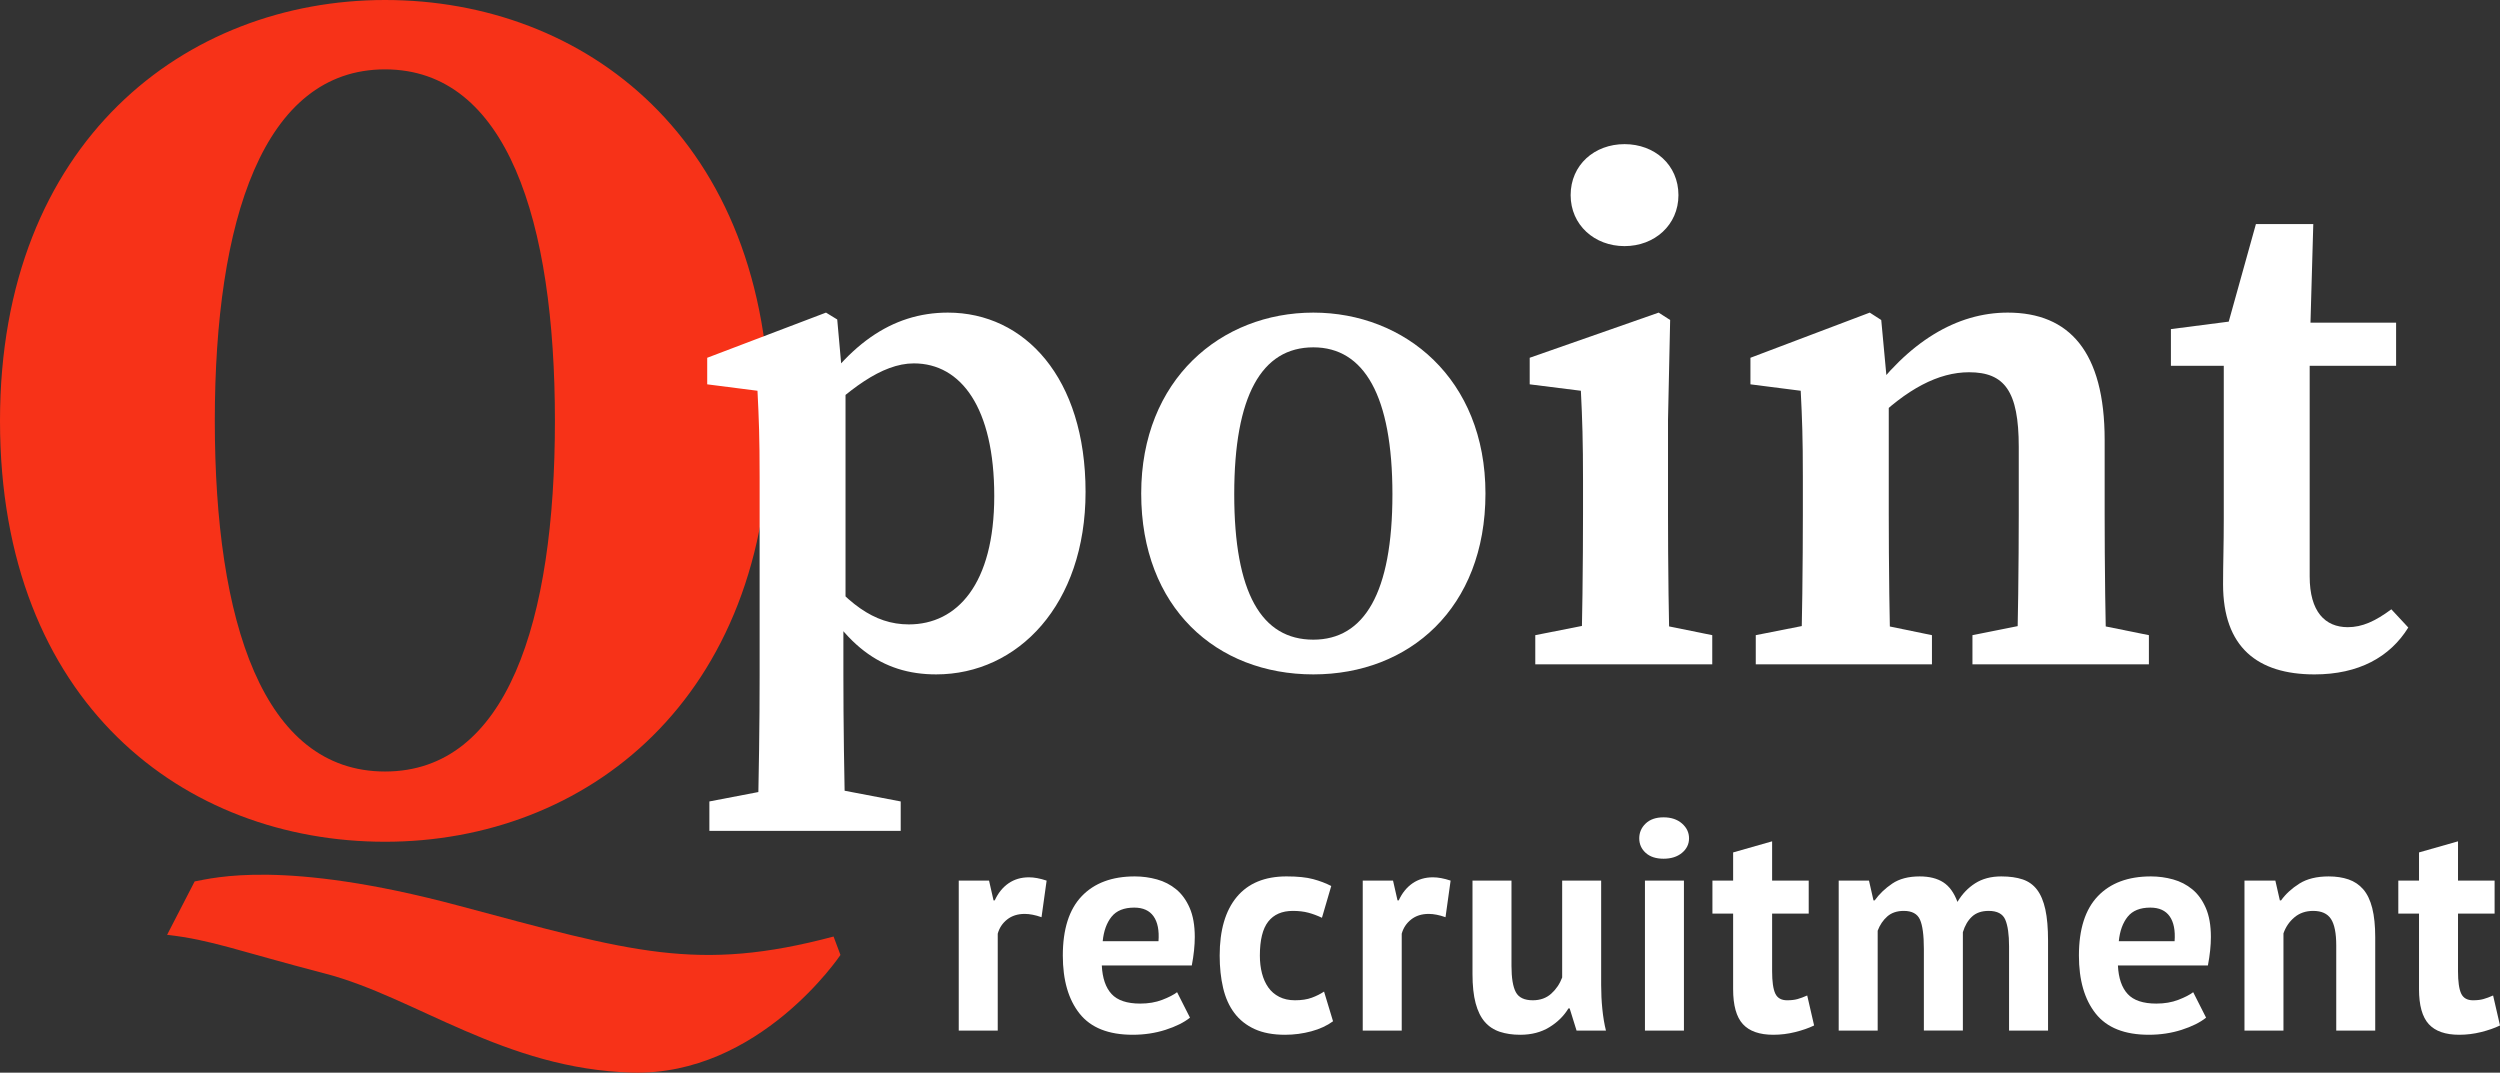
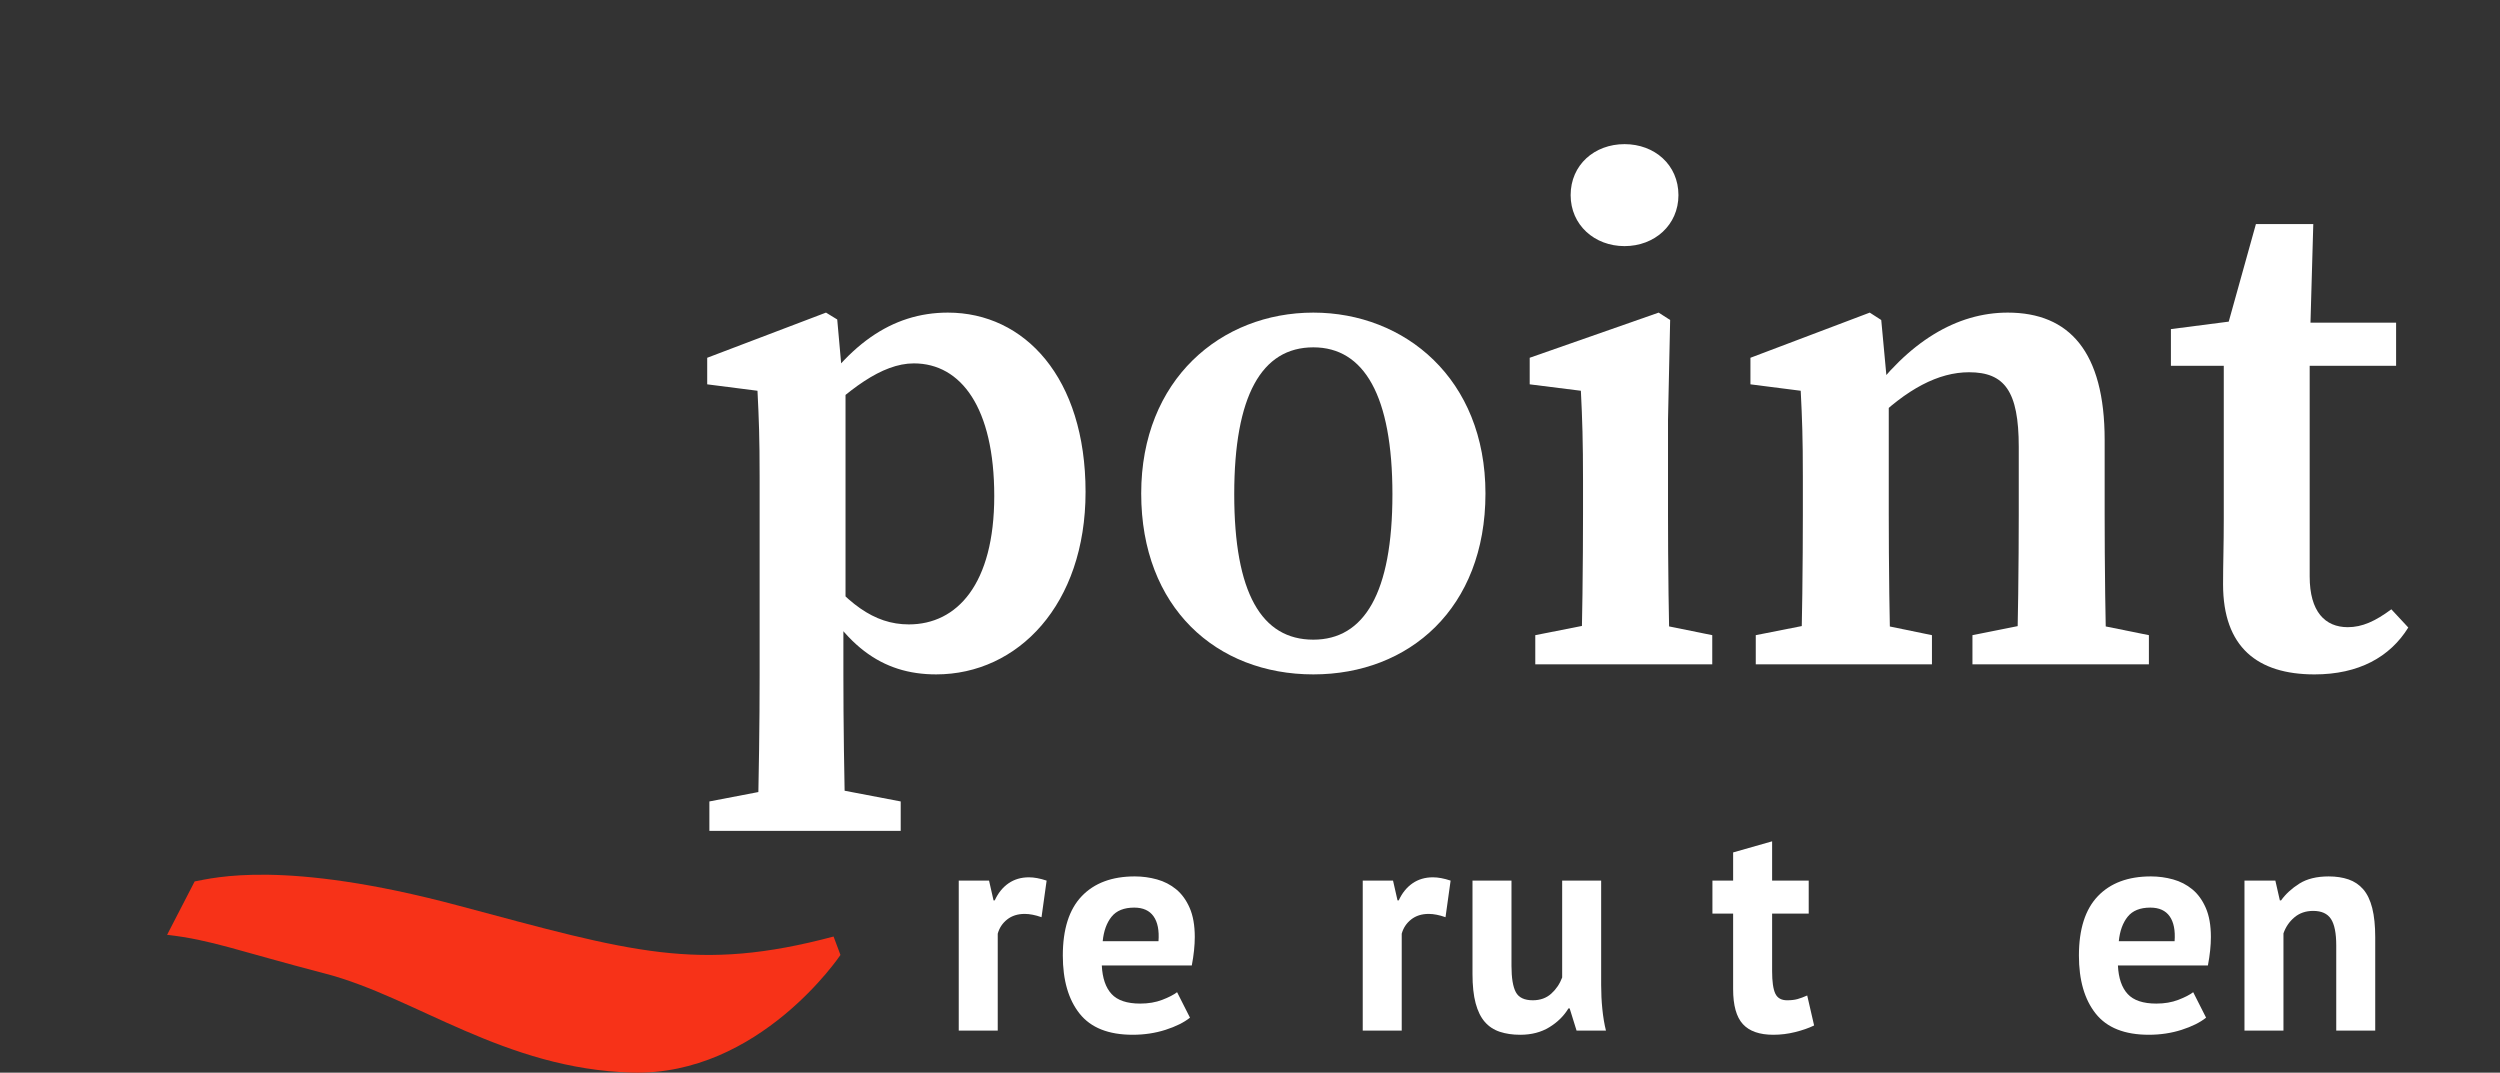
<svg xmlns="http://www.w3.org/2000/svg" version="1.1" id="Laag_1" x="0px" y="0px" width="405.118px" height="173.822px" viewBox="0 0 405.118 173.822" enable-background="new 0 0 405.118 173.822" xml:space="preserve">
  <rect x="0" y="0" width="405.118" height="173.822" fill="#333333" stroke="none" />
  <g>
    <path fill="#FFFFFF" d="M168.776,148.63c-1.005-0.355-1.912-0.534-2.722-0.534c-1.134,0-2.082,0.3-2.843,0.899   c-0.762,0.6-1.272,1.367-1.531,2.309v15.697h-6.318V142.7h4.909l0.729,3.207h0.194c0.551-1.197,1.296-2.12,2.236-2.769   c0.939-0.649,2.041-0.973,3.304-0.973c0.843,0,1.799,0.179,2.868,0.534L168.776,148.63z" />
    <path fill="#FFFFFF" d="M192.833,164.911c-0.972,0.776-2.292,1.434-3.961,1.969c-1.669,0.534-3.443,0.801-5.322,0.801   c-3.92,0-6.788-1.142-8.602-3.426c-1.815-2.284-2.721-5.419-2.721-9.405c0-4.275,1.02-7.483,3.062-9.622   c2.041-2.138,4.908-3.208,8.602-3.208c1.231,0,2.429,0.163,3.596,0.487c1.166,0.324,2.203,0.858,3.11,1.604   c0.907,0.746,1.636,1.749,2.188,3.014c0.551,1.263,0.826,2.835,0.826,4.714c0,0.68-0.04,1.409-0.121,2.187   s-0.203,1.588-0.364,2.431h-14.581c0.098,2.041,0.624,3.58,1.58,4.617s2.503,1.555,4.641,1.555c1.329,0,2.519-0.202,3.572-0.608   c1.053-0.404,1.855-0.817,2.406-1.238L192.833,164.911z M183.793,147.075c-1.652,0-2.875,0.494-3.669,1.48   c-0.794,0.99-1.272,2.31-1.434,3.962h9.04c0.129-1.75-0.138-3.093-0.802-4.033C186.264,147.545,185.219,147.075,183.793,147.075" />
-     <path fill="#FFFFFF" d="M216.016,165.494c-0.972,0.713-2.146,1.256-3.523,1.628c-1.378,0.372-2.795,0.56-4.252,0.56   c-1.945,0-3.59-0.309-4.933-0.924c-1.346-0.616-2.439-1.482-3.281-2.601c-0.844-1.117-1.45-2.471-1.823-4.059   c-0.373-1.586-0.559-3.336-0.559-5.249c0-4.113,0.924-7.28,2.77-9.501c1.848-2.218,4.537-3.329,8.068-3.329   c1.782,0,3.216,0.146,4.302,0.438c1.085,0.292,2.065,0.664,2.939,1.118l-1.506,5.15c-0.745-0.355-1.482-0.631-2.211-0.825   s-1.564-0.292-2.503-0.292c-1.75,0-3.078,0.575-3.986,1.726c-0.907,1.15-1.36,2.988-1.36,5.515c0,1.038,0.113,1.994,0.34,2.869   c0.226,0.875,0.566,1.635,1.02,2.284c0.454,0.647,1.045,1.158,1.774,1.53c0.729,0.373,1.58,0.559,2.552,0.559   c1.069,0,1.976-0.137,2.721-0.413c0.745-0.274,1.41-0.606,1.993-0.997L216.016,165.494z" />
    <path fill="#FFFFFF" d="M234.241,148.63c-1.005-0.355-1.912-0.534-2.722-0.534c-1.135,0-2.082,0.3-2.843,0.899   c-0.762,0.6-1.272,1.367-1.531,2.309v15.697h-6.318V142.7h4.909l0.729,3.207h0.195c0.55-1.197,1.295-2.12,2.235-2.769   c0.939-0.649,2.041-0.973,3.305-0.973c0.842,0,1.798,0.179,2.867,0.534L234.241,148.63z" />
    <path fill="#FFFFFF" d="M244.932,142.701v13.802c0,1.976,0.235,3.402,0.705,4.277c0.469,0.875,1.385,1.312,2.746,1.312   c1.198,0,2.195-0.355,2.988-1.068c0.794-0.714,1.386-1.588,1.774-2.625v-15.697h6.318v16.912c0,1.329,0.064,2.633,0.194,3.913   c0.129,1.279,0.323,2.438,0.583,3.475h-4.763l-1.118-3.597h-0.194c-0.746,1.232-1.782,2.252-3.11,3.062   c-1.329,0.811-2.9,1.215-4.714,1.215c-1.232,0-2.333-0.163-3.305-0.485c-0.973-0.323-1.783-0.858-2.431-1.604   c-0.648-0.745-1.142-1.75-1.482-3.014c-0.34-1.265-0.51-2.852-0.51-4.763v-15.114H244.932z" />
-     <path fill="#FFFFFF" d="M265.636,135.849c0-0.939,0.348-1.741,1.045-2.406c0.696-0.663,1.659-0.996,2.892-0.996   c1.23,0,2.227,0.333,2.988,0.996c0.761,0.665,1.143,1.467,1.143,2.406s-0.382,1.726-1.143,2.356   c-0.762,0.632-1.758,0.948-2.988,0.948c-1.232,0-2.195-0.316-2.892-0.948C265.984,137.574,265.636,136.788,265.636,135.849    M266.559,142.701h6.317v24.3h-6.317V142.701z" />
    <path fill="#FFFFFF" d="M277.495,142.701h3.354v-4.568l6.317-1.799v6.367h5.93v5.346h-5.93v9.331c0,1.685,0.17,2.891,0.511,3.621   c0.34,0.728,0.979,1.093,1.919,1.093c0.648,0,1.207-0.064,1.678-0.193c0.469-0.131,0.996-0.324,1.579-0.585l1.118,4.861   c-0.875,0.422-1.896,0.777-3.063,1.069c-1.166,0.292-2.351,0.437-3.548,0.437c-2.235,0-3.88-0.576-4.933-1.725   c-1.054-1.15-1.579-3.038-1.579-5.662v-12.247h-3.354V142.701z" />
-     <path fill="#FFFFFF" d="M311.757,167.001v-13.219c0-2.236-0.211-3.823-0.632-4.764c-0.421-0.939-1.296-1.41-2.624-1.41   c-1.102,0-1.993,0.301-2.673,0.9c-0.681,0.599-1.199,1.369-1.556,2.308v16.185h-6.317v-24.3h4.908l0.729,3.207h0.195   c0.744-1.036,1.692-1.943,2.843-2.722c1.149-0.777,2.632-1.166,4.447-1.166c1.555,0,2.825,0.316,3.814,0.947   c0.988,0.632,1.758,1.694,2.309,3.183c0.745-1.263,1.701-2.267,2.867-3.012c1.167-0.745,2.576-1.118,4.229-1.118   c1.36,0,2.519,0.163,3.475,0.486c0.956,0.324,1.733,0.883,2.333,1.677s1.045,1.855,1.337,3.183   c0.291,1.328,0.438,3.014,0.438,5.055v14.58h-6.318v-13.656c0-1.912-0.203-3.346-0.607-4.302c-0.405-0.955-1.305-1.435-2.697-1.435   c-1.135,0-2.034,0.31-2.697,0.925c-0.665,0.614-1.159,1.458-1.482,2.527v15.94H311.757z" />
    <path fill="#FFFFFF" d="M357.49,164.911c-0.972,0.776-2.292,1.434-3.96,1.969c-1.67,0.534-3.443,0.801-5.322,0.801   c-3.921,0-6.788-1.142-8.603-3.426s-2.722-5.419-2.722-9.405c0-4.275,1.021-7.483,3.063-9.622c2.041-2.138,4.908-3.208,8.602-3.208   c1.231,0,2.43,0.163,3.598,0.487c1.165,0.324,2.201,0.858,3.109,1.604c0.907,0.746,1.637,1.749,2.187,3.014   c0.55,1.263,0.826,2.835,0.826,4.714c0,0.68-0.04,1.409-0.121,2.187s-0.202,1.588-0.364,2.431h-14.58   c0.098,2.041,0.623,3.58,1.579,4.617s2.503,1.555,4.642,1.555c1.328,0,2.519-0.202,3.571-0.608   c1.053-0.404,1.854-0.817,2.406-1.238L357.49,164.911z M348.45,147.075c-1.652,0-2.875,0.494-3.669,1.48   c-0.794,0.99-1.271,2.31-1.435,3.962h9.041c0.128-1.75-0.139-3.093-0.802-4.033C350.921,147.545,349.875,147.075,348.45,147.075" />
    <path fill="#FFFFFF" d="M378.582,167.001v-13.803c0-1.976-0.284-3.402-0.851-4.276c-0.567-0.875-1.53-1.313-2.892-1.313   c-1.199,0-2.211,0.35-3.037,1.045c-0.826,0.698-1.418,1.564-1.774,2.602v15.746h-6.317v-24.3h5.005l0.729,3.207h0.194   c0.745-1.036,1.733-1.943,2.964-2.722c1.232-0.777,2.819-1.166,4.764-1.166c1.198,0,2.268,0.163,3.208,0.486   c0.938,0.324,1.732,0.858,2.381,1.603c0.646,0.746,1.134,1.759,1.458,3.037c0.323,1.282,0.486,2.861,0.486,4.74v15.114H378.582z" />
-     <path fill="#FFFFFF" d="M388.641,142.701h3.354v-4.568l6.318-1.799v6.367h5.929v5.346h-5.929v9.331c0,1.685,0.17,2.891,0.511,3.621   c0.339,0.728,0.979,1.093,1.919,1.093c0.648,0,1.207-0.064,1.677-0.193c0.47-0.131,0.996-0.324,1.58-0.585l1.118,4.861   c-0.876,0.422-1.896,0.777-3.063,1.069s-2.35,0.437-3.547,0.437c-2.236,0-3.881-0.576-4.934-1.725   c-1.053-1.15-1.58-3.038-1.58-5.662v-12.247h-3.354V142.701z" />
-     <path fill="#F73218" d="M124.731,68.202c0,45.298-29.898,68.202-62.338,68.202S0,113.993,0,68.202C0,22.903,30.149,0,62.393,0   C94.636,0,124.731,22.411,124.731,68.202 M62.393,125.021c19.766,0,27.53-24.229,27.53-56.819c0-32.45-7.764-56.961-27.53-56.961   S34.808,35.752,34.808,68.202C34.808,100.793,42.627,125.021,62.393,125.021" />
    <path fill="#F73218" d="M31.543,142.834c3.07-0.559,14.512-3.628,42.697,3.907c28.186,7.534,38.791,10.884,60.838,5.023   l1.116,2.984c0,0-13.116,19.62-33.768,19.062c-20.651-0.558-35.162-12.241-49.674-16.027c-14.511-3.786-18.418-5.462-25.674-6.299   L31.543,142.834z" />
    <path fill="#FFFFFF" d="M123.095,77.297c0-6.359-0.115-9.351-0.347-13.976l-8.147-1.041v-4.303l19.25-7.32l1.819,1.114l0.84,9.405   l0.505,0.995v36.207l-0.346,1.074v9.91c0,7.711,0.115,16.081,0.346,25.279h-14.267c0.232-9.198,0.347-17.421,0.347-25.134V77.297z    M145.957,129.872v4.771h-31.005v-4.771l12.049-2.312h6.854L145.957,129.872z M148.086,58.886c-5.212,0-10.697,4.288-16.762,10.292   l-1.041-1.997c6.665-11.322,14.267-16.523,23.318-16.523c12.428,0,22.311,10.531,22.311,29.061   c0,18.232-10.94,29.565-24.215,29.565c-8.752,0-15.369-4.596-20.989-16.58l1.041-1.978c5.377,6.996,9.823,10.458,15.532,10.458   c7.813,0,13.836-6.526,13.836-20.807S155.752,58.886,148.086,58.886" />
    <path fill="#FFFFFF" d="M184.929,79.969c0-18.476,12.939-29.311,27.894-29.311c14.807,0,27.892,10.708,27.892,29.311   c0,18.602-12.363,29.314-27.892,29.314C197.105,109.283,184.929,98.442,184.929,79.969 M225.639,80.096   c0-15.963-4.581-23.811-12.816-23.811c-8.383,0-12.818,7.848-12.818,23.811c0,16.005,4.435,23.56,12.818,23.56   C221.058,103.655,225.639,96.101,225.639,80.096" />
    <path fill="#FFFFFF" d="M256.177,107.653c0.231-5.204,0.347-17.114,0.347-24.284v-5.478c0-6.36-0.115-9.945-0.347-14.57   l-8.294-1.041v-4.304l20.899-7.318l1.861,1.197l-0.347,16.205v15.309c0,7.17,0.116,19.08,0.347,24.284H256.177z M277.466,102.927   v4.727h-28.678v-4.727l11.703-2.313h5.58L277.466,102.927z M254.518,31.621c0-4.903,3.861-8.263,8.735-8.263   c4.872,0,8.735,3.359,8.735,8.263c0,4.83-3.863,8.262-8.735,8.262C258.379,39.883,254.518,36.451,254.518,31.621" />
    <path fill="#FFFFFF" d="M291.801,107.653c0.231-5.204,0.347-17.114,0.347-24.284v-6.072c0-6.359-0.115-9.351-0.347-13.976   l-8.147-1.041v-4.303l19.335-7.319l1.862,1.198l1.218,13.116v18.396c0,7.17,0.116,19.08,0.347,24.284H291.801z M313.067,102.927   v4.727h-28.55v-4.727l11.702-2.313h5.623L313.067,102.927z M341.053,71.287v12.082c0,7.4,0.115,19.08,0.347,24.284h-14.614   c0.231-5.204,0.348-16.884,0.348-24.284V72.425c0-9.058-2.31-12.102-8.059-12.102c-4.934,0-10.099,2.693-15.672,8.232h-3.191   v-6.349h6.873l-4.675,2.676c6.793-9.536,14.687-14.225,22.938-14.225C335.335,50.658,341.053,56.999,341.053,71.287    M336.785,100.614l11.438,2.313v4.727h-28.593v-4.727l11.574-2.313H336.785z" />
    <path fill="#FFFFFF" d="M380.454,101.633c2.331,0,4.433-0.956,7.057-2.896l2.745,2.952c-2.977,4.804-8.057,7.596-15.197,7.596   c-9.253,0-14.818-4.418-14.818-14.596c0-3.412,0.115-6.181,0.115-10.69v-24.72h-8.567v-5.949l13.999-1.808l-5.645,4.24   l5.422-19.456h9.296l-0.585,20.534v36.576C374.275,99.132,376.776,101.633,380.454,101.633 M388.281,59.278h-20.924v-6.989h20.924   V59.278z" />
  </g>
</svg>